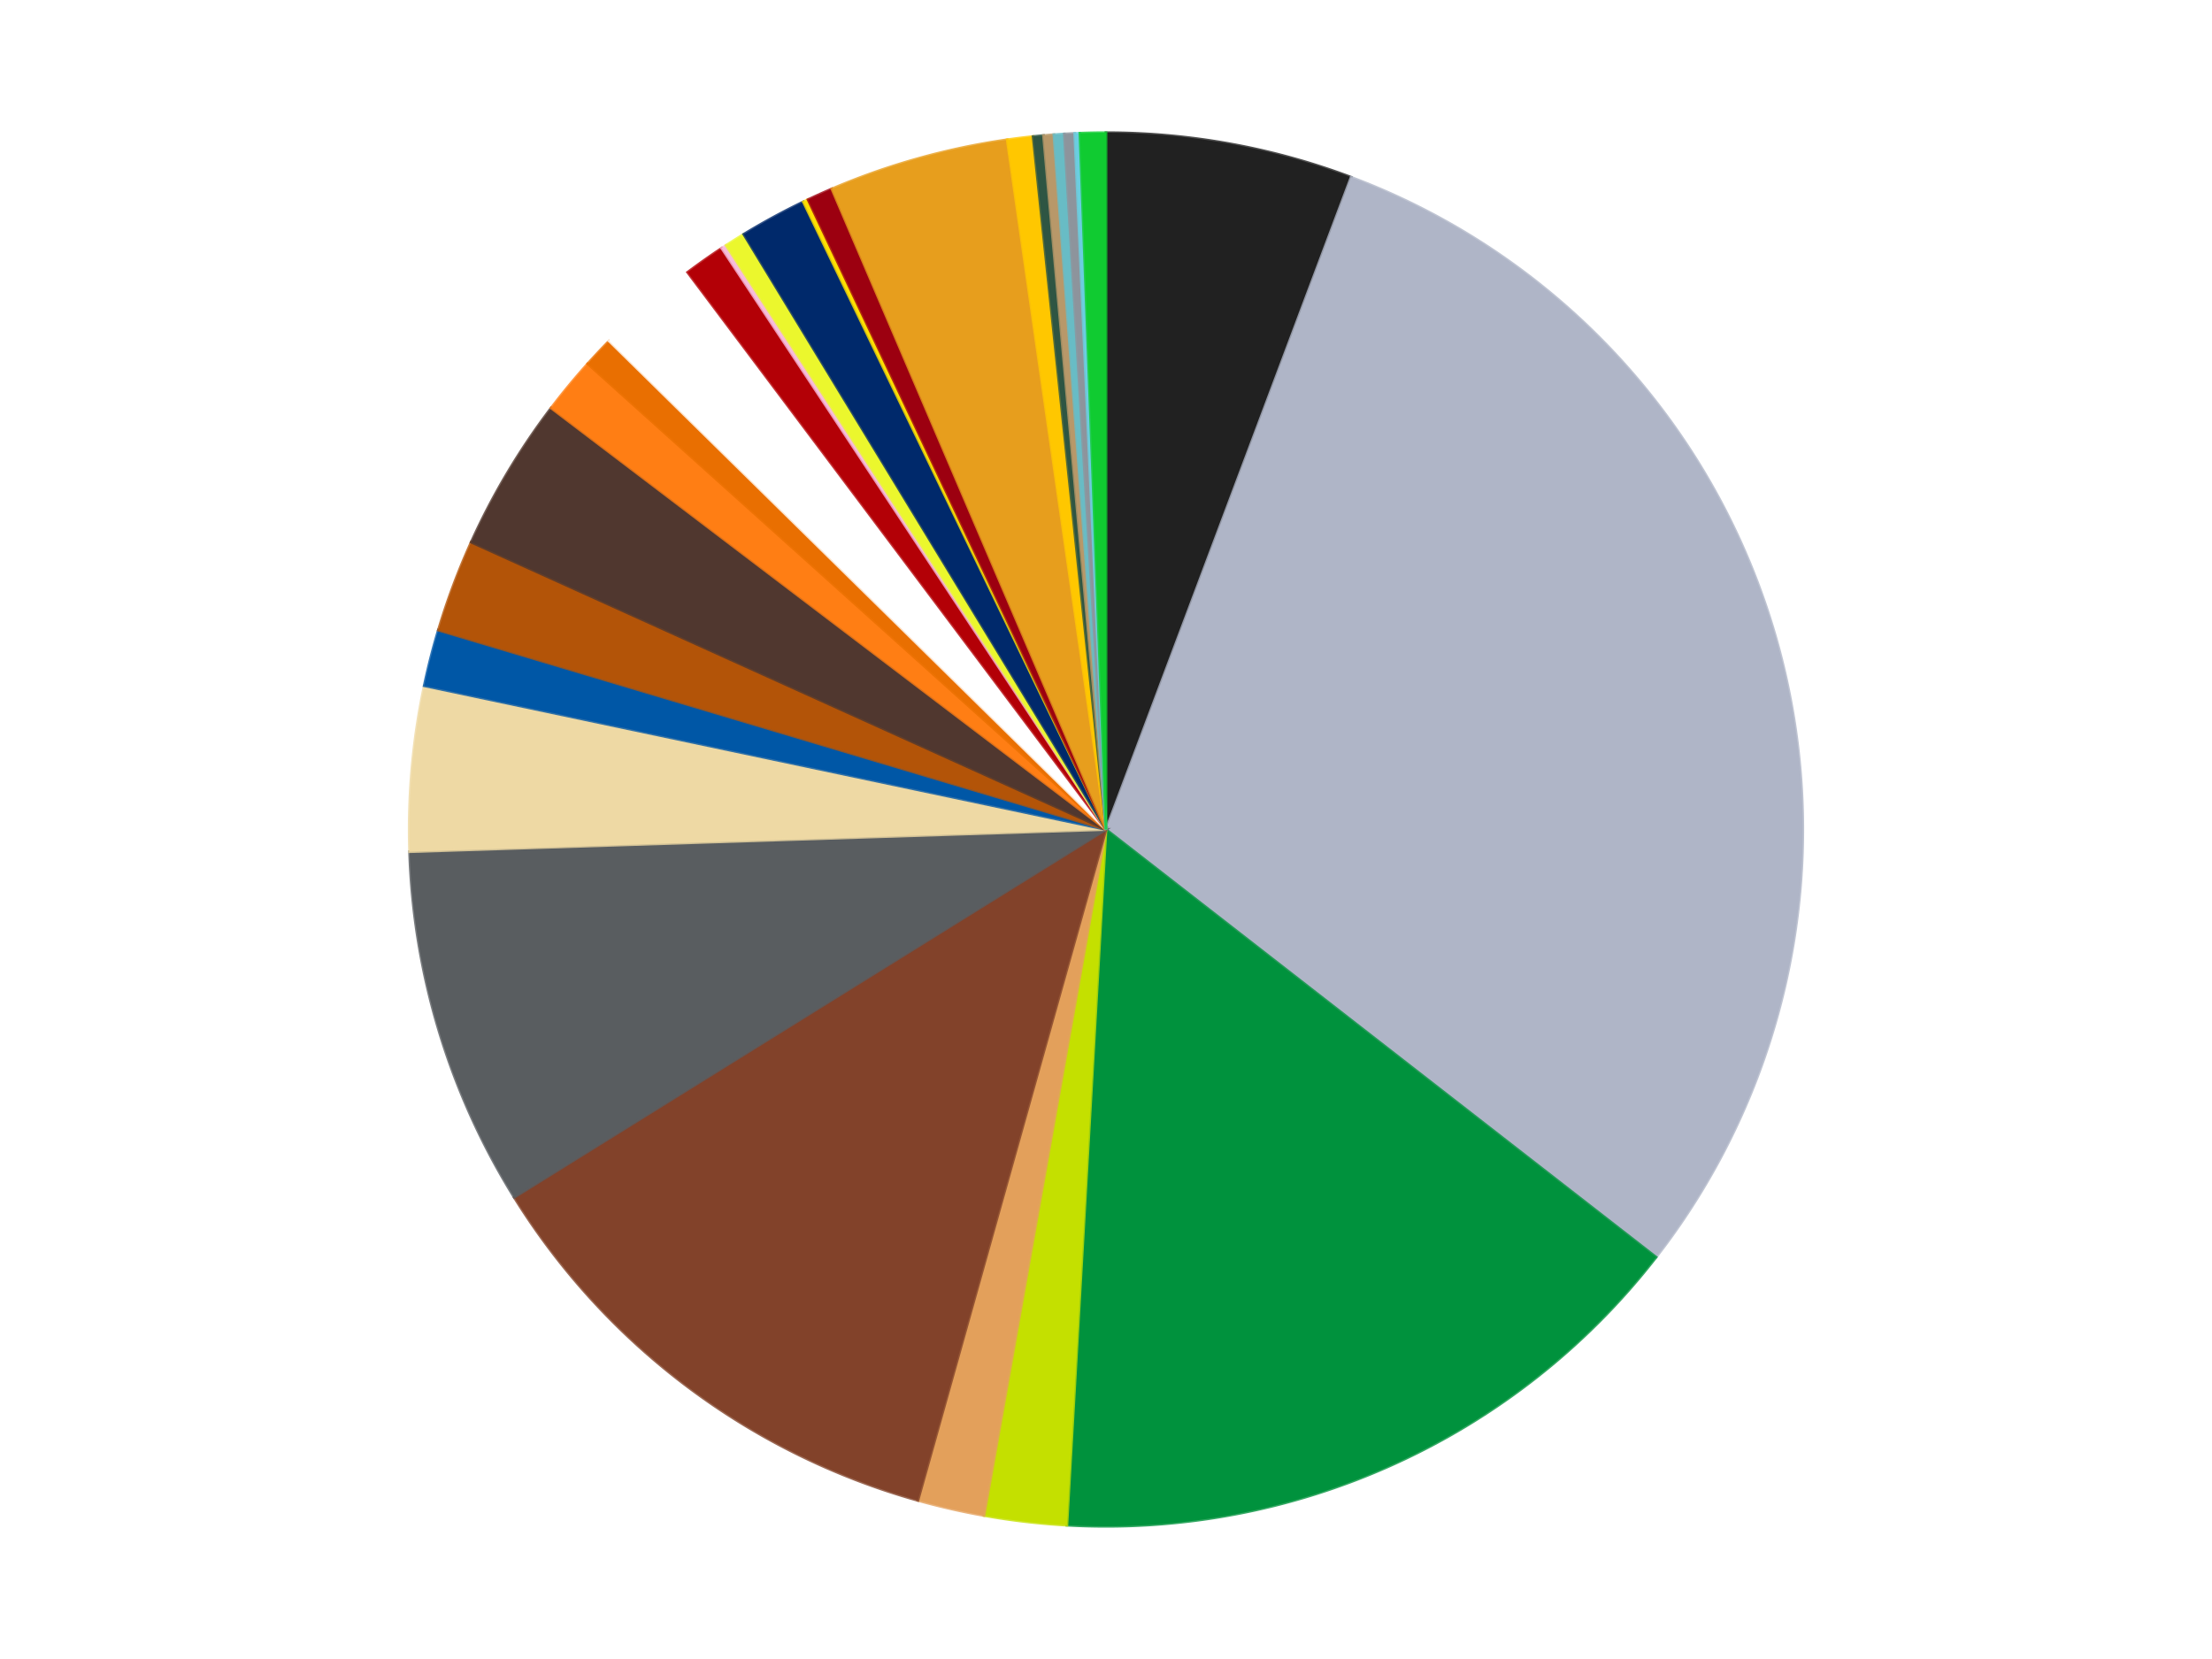
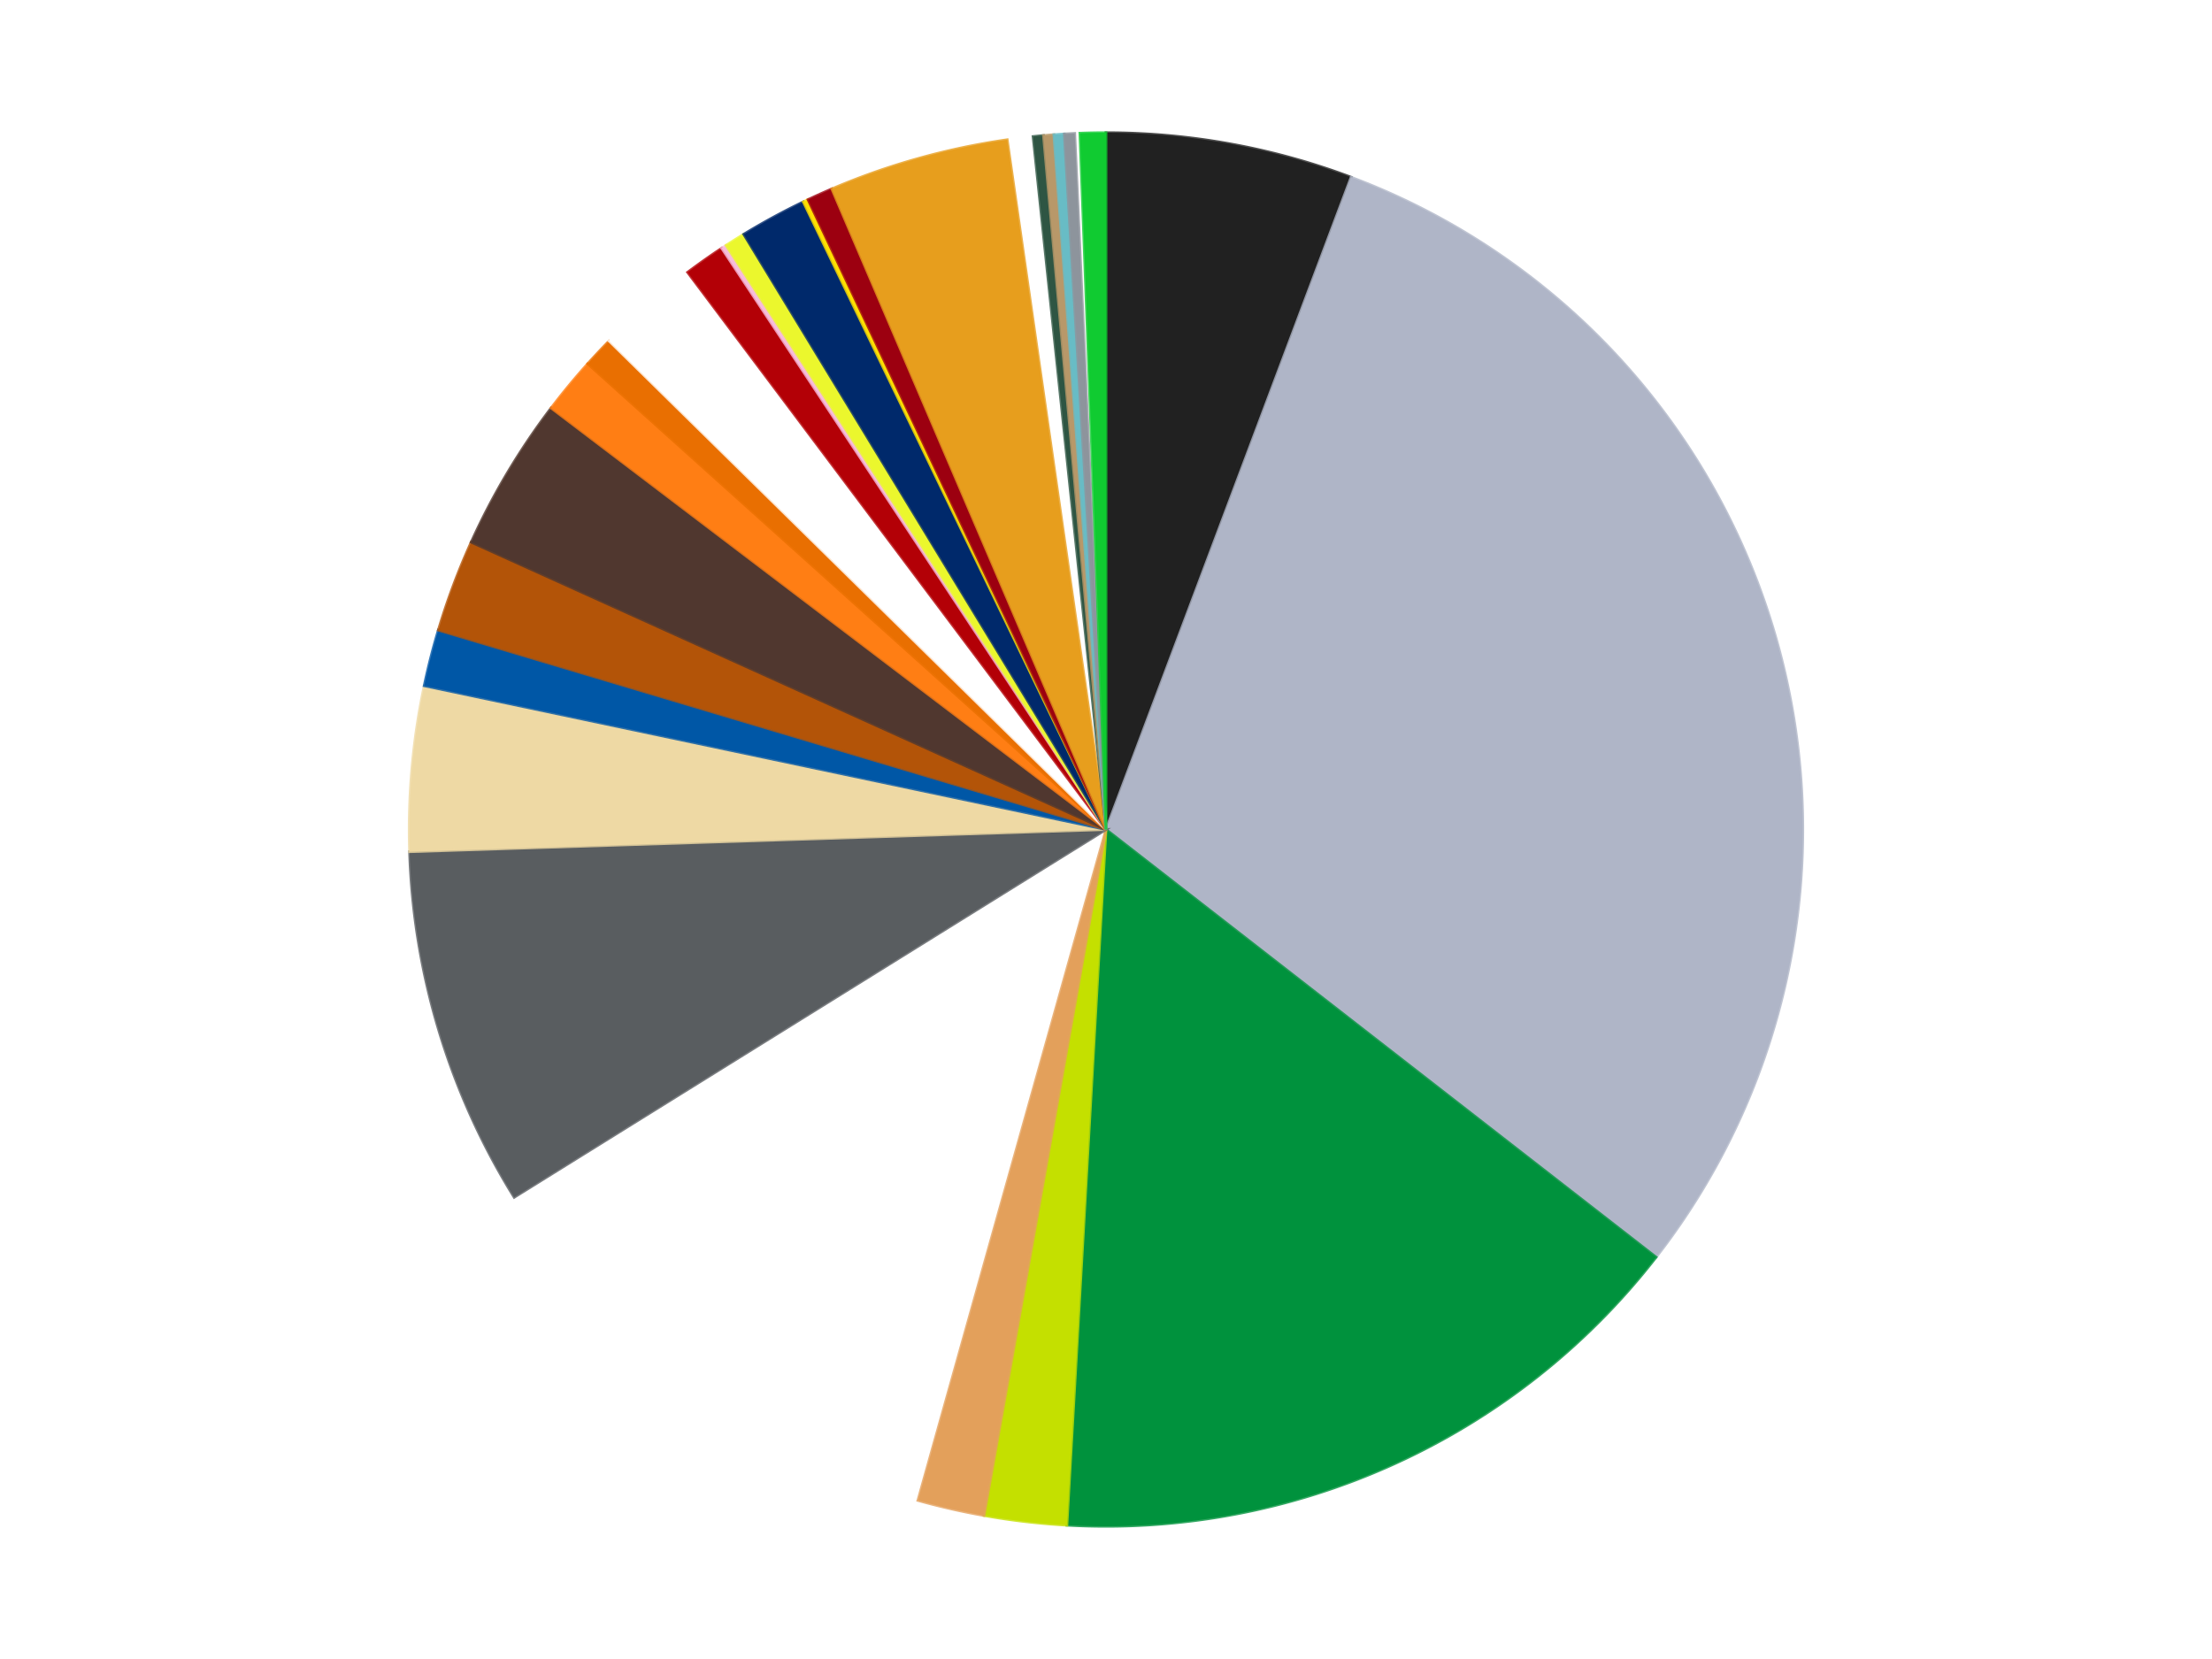
<svg xmlns="http://www.w3.org/2000/svg" xmlns:xlink="http://www.w3.org/1999/xlink" id="chart-c08b6e48-d446-4681-bb80-a2f27fe55dd4" class="pygal-chart" viewBox="0 0 800 600">
  <defs>
    <style type="text/css">#chart-c08b6e48-d446-4681-bb80-a2f27fe55dd4{-webkit-user-select:none;-webkit-font-smoothing:antialiased;font-family:Consolas,"Liberation Mono",Menlo,Courier,monospace}#chart-c08b6e48-d446-4681-bb80-a2f27fe55dd4 .title{font-family:Consolas,"Liberation Mono",Menlo,Courier,monospace;font-size:16px}#chart-c08b6e48-d446-4681-bb80-a2f27fe55dd4 .legends .legend text{font-family:Consolas,"Liberation Mono",Menlo,Courier,monospace;font-size:14px}#chart-c08b6e48-d446-4681-bb80-a2f27fe55dd4 .axis text{font-family:Consolas,"Liberation Mono",Menlo,Courier,monospace;font-size:10px}#chart-c08b6e48-d446-4681-bb80-a2f27fe55dd4 .axis text.major{font-family:Consolas,"Liberation Mono",Menlo,Courier,monospace;font-size:10px}#chart-c08b6e48-d446-4681-bb80-a2f27fe55dd4 .text-overlay text.value{font-family:Consolas,"Liberation Mono",Menlo,Courier,monospace;font-size:16px}#chart-c08b6e48-d446-4681-bb80-a2f27fe55dd4 .text-overlay text.label{font-family:Consolas,"Liberation Mono",Menlo,Courier,monospace;font-size:10px}#chart-c08b6e48-d446-4681-bb80-a2f27fe55dd4 .tooltip{font-family:Consolas,"Liberation Mono",Menlo,Courier,monospace;font-size:14px}#chart-c08b6e48-d446-4681-bb80-a2f27fe55dd4 text.no_data{font-family:Consolas,"Liberation Mono",Menlo,Courier,monospace;font-size:64px}
#chart-c08b6e48-d446-4681-bb80-a2f27fe55dd4{background-color:transparent}#chart-c08b6e48-d446-4681-bb80-a2f27fe55dd4 path,#chart-c08b6e48-d446-4681-bb80-a2f27fe55dd4 line,#chart-c08b6e48-d446-4681-bb80-a2f27fe55dd4 rect,#chart-c08b6e48-d446-4681-bb80-a2f27fe55dd4 circle{-webkit-transition:150ms;-moz-transition:150ms;transition:150ms}#chart-c08b6e48-d446-4681-bb80-a2f27fe55dd4 .graph &gt; .background{fill:transparent}#chart-c08b6e48-d446-4681-bb80-a2f27fe55dd4 .plot &gt; .background{fill:transparent}#chart-c08b6e48-d446-4681-bb80-a2f27fe55dd4 .graph{fill:rgba(0,0,0,.87)}#chart-c08b6e48-d446-4681-bb80-a2f27fe55dd4 text.no_data{fill:rgba(0,0,0,1)}#chart-c08b6e48-d446-4681-bb80-a2f27fe55dd4 .title{fill:rgba(0,0,0,1)}#chart-c08b6e48-d446-4681-bb80-a2f27fe55dd4 .legends .legend text{fill:rgba(0,0,0,.87)}#chart-c08b6e48-d446-4681-bb80-a2f27fe55dd4 .legends .legend:hover text{fill:rgba(0,0,0,1)}#chart-c08b6e48-d446-4681-bb80-a2f27fe55dd4 .axis .line{stroke:rgba(0,0,0,1)}#chart-c08b6e48-d446-4681-bb80-a2f27fe55dd4 .axis .guide.line{stroke:rgba(0,0,0,.54)}#chart-c08b6e48-d446-4681-bb80-a2f27fe55dd4 .axis .major.line{stroke:rgba(0,0,0,.87)}#chart-c08b6e48-d446-4681-bb80-a2f27fe55dd4 .axis text.major{fill:rgba(0,0,0,1)}#chart-c08b6e48-d446-4681-bb80-a2f27fe55dd4 .axis.y .guides:hover .guide.line,#chart-c08b6e48-d446-4681-bb80-a2f27fe55dd4 .line-graph .axis.x .guides:hover .guide.line,#chart-c08b6e48-d446-4681-bb80-a2f27fe55dd4 .stackedline-graph .axis.x .guides:hover .guide.line,#chart-c08b6e48-d446-4681-bb80-a2f27fe55dd4 .xy-graph .axis.x .guides:hover .guide.line{stroke:rgba(0,0,0,1)}#chart-c08b6e48-d446-4681-bb80-a2f27fe55dd4 .axis .guides:hover text{fill:rgba(0,0,0,1)}#chart-c08b6e48-d446-4681-bb80-a2f27fe55dd4 .reactive{fill-opacity:1.0;stroke-opacity:.8;stroke-width:1}#chart-c08b6e48-d446-4681-bb80-a2f27fe55dd4 .ci{stroke:rgba(0,0,0,.87)}#chart-c08b6e48-d446-4681-bb80-a2f27fe55dd4 .reactive.active,#chart-c08b6e48-d446-4681-bb80-a2f27fe55dd4 .active .reactive{fill-opacity:0.6;stroke-opacity:.9;stroke-width:4}#chart-c08b6e48-d446-4681-bb80-a2f27fe55dd4 .ci .reactive.active{stroke-width:1.5}#chart-c08b6e48-d446-4681-bb80-a2f27fe55dd4 .series text{fill:rgba(0,0,0,1)}#chart-c08b6e48-d446-4681-bb80-a2f27fe55dd4 .tooltip rect{fill:transparent;stroke:rgba(0,0,0,1);-webkit-transition:opacity 150ms;-moz-transition:opacity 150ms;transition:opacity 150ms}#chart-c08b6e48-d446-4681-bb80-a2f27fe55dd4 .tooltip .label{fill:rgba(0,0,0,.87)}#chart-c08b6e48-d446-4681-bb80-a2f27fe55dd4 .tooltip .label{fill:rgba(0,0,0,.87)}#chart-c08b6e48-d446-4681-bb80-a2f27fe55dd4 .tooltip .legend{font-size:.8em;fill:rgba(0,0,0,.54)}#chart-c08b6e48-d446-4681-bb80-a2f27fe55dd4 .tooltip .x_label{font-size:.6em;fill:rgba(0,0,0,1)}#chart-c08b6e48-d446-4681-bb80-a2f27fe55dd4 .tooltip .xlink{font-size:.5em;text-decoration:underline}#chart-c08b6e48-d446-4681-bb80-a2f27fe55dd4 .tooltip .value{font-size:1.5em}#chart-c08b6e48-d446-4681-bb80-a2f27fe55dd4 .bound{font-size:.5em}#chart-c08b6e48-d446-4681-bb80-a2f27fe55dd4 .max-value{font-size:.75em;fill:rgba(0,0,0,.54)}#chart-c08b6e48-d446-4681-bb80-a2f27fe55dd4 .map-element{fill:transparent;stroke:rgba(0,0,0,.54) !important}#chart-c08b6e48-d446-4681-bb80-a2f27fe55dd4 .map-element .reactive{fill-opacity:inherit;stroke-opacity:inherit}#chart-c08b6e48-d446-4681-bb80-a2f27fe55dd4 .color-0,#chart-c08b6e48-d446-4681-bb80-a2f27fe55dd4 .color-0 a:visited{stroke:#f44336;fill:#f44336}#chart-c08b6e48-d446-4681-bb80-a2f27fe55dd4 .color-1,#chart-c08b6e48-d446-4681-bb80-a2f27fe55dd4 .color-1 a:visited{stroke:#3f51b5;fill:#3f51b5}#chart-c08b6e48-d446-4681-bb80-a2f27fe55dd4 .color-2,#chart-c08b6e48-d446-4681-bb80-a2f27fe55dd4 .color-2 a:visited{stroke:#009688;fill:#009688}#chart-c08b6e48-d446-4681-bb80-a2f27fe55dd4 .color-3,#chart-c08b6e48-d446-4681-bb80-a2f27fe55dd4 .color-3 a:visited{stroke:#ffc107;fill:#ffc107}#chart-c08b6e48-d446-4681-bb80-a2f27fe55dd4 .color-4,#chart-c08b6e48-d446-4681-bb80-a2f27fe55dd4 .color-4 a:visited{stroke:#ff5722;fill:#ff5722}#chart-c08b6e48-d446-4681-bb80-a2f27fe55dd4 .color-5,#chart-c08b6e48-d446-4681-bb80-a2f27fe55dd4 .color-5 a:visited{stroke:#9c27b0;fill:#9c27b0}#chart-c08b6e48-d446-4681-bb80-a2f27fe55dd4 .color-6,#chart-c08b6e48-d446-4681-bb80-a2f27fe55dd4 .color-6 a:visited{stroke:#03a9f4;fill:#03a9f4}#chart-c08b6e48-d446-4681-bb80-a2f27fe55dd4 .color-7,#chart-c08b6e48-d446-4681-bb80-a2f27fe55dd4 .color-7 a:visited{stroke:#8bc34a;fill:#8bc34a}#chart-c08b6e48-d446-4681-bb80-a2f27fe55dd4 .color-8,#chart-c08b6e48-d446-4681-bb80-a2f27fe55dd4 .color-8 a:visited{stroke:#ff9800;fill:#ff9800}#chart-c08b6e48-d446-4681-bb80-a2f27fe55dd4 .color-9,#chart-c08b6e48-d446-4681-bb80-a2f27fe55dd4 .color-9 a:visited{stroke:#e91e63;fill:#e91e63}#chart-c08b6e48-d446-4681-bb80-a2f27fe55dd4 .color-10,#chart-c08b6e48-d446-4681-bb80-a2f27fe55dd4 .color-10 a:visited{stroke:#2196f3;fill:#2196f3}#chart-c08b6e48-d446-4681-bb80-a2f27fe55dd4 .color-11,#chart-c08b6e48-d446-4681-bb80-a2f27fe55dd4 .color-11 a:visited{stroke:#4caf50;fill:#4caf50}#chart-c08b6e48-d446-4681-bb80-a2f27fe55dd4 .color-12,#chart-c08b6e48-d446-4681-bb80-a2f27fe55dd4 .color-12 a:visited{stroke:#ffeb3b;fill:#ffeb3b}#chart-c08b6e48-d446-4681-bb80-a2f27fe55dd4 .color-13,#chart-c08b6e48-d446-4681-bb80-a2f27fe55dd4 .color-13 a:visited{stroke:#673ab7;fill:#673ab7}#chart-c08b6e48-d446-4681-bb80-a2f27fe55dd4 .color-14,#chart-c08b6e48-d446-4681-bb80-a2f27fe55dd4 .color-14 a:visited{stroke:#00bcd4;fill:#00bcd4}#chart-c08b6e48-d446-4681-bb80-a2f27fe55dd4 .color-15,#chart-c08b6e48-d446-4681-bb80-a2f27fe55dd4 .color-15 a:visited{stroke:#cddc39;fill:#cddc39}#chart-c08b6e48-d446-4681-bb80-a2f27fe55dd4 .color-16,#chart-c08b6e48-d446-4681-bb80-a2f27fe55dd4 .color-16 a:visited{stroke:#9e9e9e;fill:#9e9e9e}#chart-c08b6e48-d446-4681-bb80-a2f27fe55dd4 .color-17,#chart-c08b6e48-d446-4681-bb80-a2f27fe55dd4 .color-17 a:visited{stroke:#607d8b;fill:#607d8b}#chart-c08b6e48-d446-4681-bb80-a2f27fe55dd4 .color-18,#chart-c08b6e48-d446-4681-bb80-a2f27fe55dd4 .color-18 a:visited{stroke:#7b0f07;fill:#7b0f07}#chart-c08b6e48-d446-4681-bb80-a2f27fe55dd4 .color-19,#chart-c08b6e48-d446-4681-bb80-a2f27fe55dd4 .color-19 a:visited{stroke:#141938;fill:#141938}#chart-c08b6e48-d446-4681-bb80-a2f27fe55dd4 .color-20,#chart-c08b6e48-d446-4681-bb80-a2f27fe55dd4 .color-20 a:visited{stroke:#000000;fill:#000000}#chart-c08b6e48-d446-4681-bb80-a2f27fe55dd4 .color-21,#chart-c08b6e48-d446-4681-bb80-a2f27fe55dd4 .color-21 a:visited{stroke:#5e4600;fill:#5e4600}#chart-c08b6e48-d446-4681-bb80-a2f27fe55dd4 .color-22,#chart-c08b6e48-d446-4681-bb80-a2f27fe55dd4 .color-22 a:visited{stroke:#791d00;fill:#791d00}#chart-c08b6e48-d446-4681-bb80-a2f27fe55dd4 .color-23,#chart-c08b6e48-d446-4681-bb80-a2f27fe55dd4 .color-23 a:visited{stroke:#220826;fill:#220826}#chart-c08b6e48-d446-4681-bb80-a2f27fe55dd4 .color-24,#chart-c08b6e48-d446-4681-bb80-a2f27fe55dd4 .color-24 a:visited{stroke:#01364e;fill:#01364e}#chart-c08b6e48-d446-4681-bb80-a2f27fe55dd4 .color-25,#chart-c08b6e48-d446-4681-bb80-a2f27fe55dd4 .color-25 a:visited{stroke:#344c19;fill:#344c19}#chart-c08b6e48-d446-4681-bb80-a2f27fe55dd4 .color-26,#chart-c08b6e48-d446-4681-bb80-a2f27fe55dd4 .color-26 a:visited{stroke:#573400;fill:#573400}#chart-c08b6e48-d446-4681-bb80-a2f27fe55dd4 .color-27,#chart-c08b6e48-d446-4681-bb80-a2f27fe55dd4 .color-27 a:visited{stroke:#560823;fill:#560823}#chart-c08b6e48-d446-4681-bb80-a2f27fe55dd4 .text-overlay .color-0 text{fill:black}#chart-c08b6e48-d446-4681-bb80-a2f27fe55dd4 .text-overlay .color-1 text{fill:black}#chart-c08b6e48-d446-4681-bb80-a2f27fe55dd4 .text-overlay .color-2 text{fill:black}#chart-c08b6e48-d446-4681-bb80-a2f27fe55dd4 .text-overlay .color-3 text{fill:black}#chart-c08b6e48-d446-4681-bb80-a2f27fe55dd4 .text-overlay .color-4 text{fill:black}#chart-c08b6e48-d446-4681-bb80-a2f27fe55dd4 .text-overlay .color-5 text{fill:black}#chart-c08b6e48-d446-4681-bb80-a2f27fe55dd4 .text-overlay .color-6 text{fill:black}#chart-c08b6e48-d446-4681-bb80-a2f27fe55dd4 .text-overlay .color-7 text{fill:black}#chart-c08b6e48-d446-4681-bb80-a2f27fe55dd4 .text-overlay .color-8 text{fill:black}#chart-c08b6e48-d446-4681-bb80-a2f27fe55dd4 .text-overlay .color-9 text{fill:black}#chart-c08b6e48-d446-4681-bb80-a2f27fe55dd4 .text-overlay .color-10 text{fill:black}#chart-c08b6e48-d446-4681-bb80-a2f27fe55dd4 .text-overlay .color-11 text{fill:black}#chart-c08b6e48-d446-4681-bb80-a2f27fe55dd4 .text-overlay .color-12 text{fill:black}#chart-c08b6e48-d446-4681-bb80-a2f27fe55dd4 .text-overlay .color-13 text{fill:black}#chart-c08b6e48-d446-4681-bb80-a2f27fe55dd4 .text-overlay .color-14 text{fill:black}#chart-c08b6e48-d446-4681-bb80-a2f27fe55dd4 .text-overlay .color-15 text{fill:black}#chart-c08b6e48-d446-4681-bb80-a2f27fe55dd4 .text-overlay .color-16 text{fill:black}#chart-c08b6e48-d446-4681-bb80-a2f27fe55dd4 .text-overlay .color-17 text{fill:black}#chart-c08b6e48-d446-4681-bb80-a2f27fe55dd4 .text-overlay .color-18 text{fill:black}#chart-c08b6e48-d446-4681-bb80-a2f27fe55dd4 .text-overlay .color-19 text{fill:white}#chart-c08b6e48-d446-4681-bb80-a2f27fe55dd4 .text-overlay .color-20 text{fill:white}#chart-c08b6e48-d446-4681-bb80-a2f27fe55dd4 .text-overlay .color-21 text{fill:black}#chart-c08b6e48-d446-4681-bb80-a2f27fe55dd4 .text-overlay .color-22 text{fill:black}#chart-c08b6e48-d446-4681-bb80-a2f27fe55dd4 .text-overlay .color-23 text{fill:white}#chart-c08b6e48-d446-4681-bb80-a2f27fe55dd4 .text-overlay .color-24 text{fill:white}#chart-c08b6e48-d446-4681-bb80-a2f27fe55dd4 .text-overlay .color-25 text{fill:black}#chart-c08b6e48-d446-4681-bb80-a2f27fe55dd4 .text-overlay .color-26 text{fill:white}#chart-c08b6e48-d446-4681-bb80-a2f27fe55dd4 .text-overlay .color-27 text{fill:black}
#chart-c08b6e48-d446-4681-bb80-a2f27fe55dd4 text.no_data{text-anchor:middle}#chart-c08b6e48-d446-4681-bb80-a2f27fe55dd4 .guide.line{fill:none}#chart-c08b6e48-d446-4681-bb80-a2f27fe55dd4 .centered{text-anchor:middle}#chart-c08b6e48-d446-4681-bb80-a2f27fe55dd4 .title{text-anchor:middle}#chart-c08b6e48-d446-4681-bb80-a2f27fe55dd4 .legends .legend text{fill-opacity:1}#chart-c08b6e48-d446-4681-bb80-a2f27fe55dd4 .axis.x text{text-anchor:middle}#chart-c08b6e48-d446-4681-bb80-a2f27fe55dd4 .axis.x:not(.web) text[transform]{text-anchor:start}#chart-c08b6e48-d446-4681-bb80-a2f27fe55dd4 .axis.x:not(.web) text[transform].backwards{text-anchor:end}#chart-c08b6e48-d446-4681-bb80-a2f27fe55dd4 .axis.y text{text-anchor:end}#chart-c08b6e48-d446-4681-bb80-a2f27fe55dd4 .axis.y text[transform].backwards{text-anchor:start}#chart-c08b6e48-d446-4681-bb80-a2f27fe55dd4 .axis.y2 text{text-anchor:start}#chart-c08b6e48-d446-4681-bb80-a2f27fe55dd4 .axis.y2 text[transform].backwards{text-anchor:end}#chart-c08b6e48-d446-4681-bb80-a2f27fe55dd4 .axis .guide.line{stroke-dasharray:4,4;stroke:black}#chart-c08b6e48-d446-4681-bb80-a2f27fe55dd4 .axis .major.guide.line{stroke-dasharray:6,6;stroke:black}#chart-c08b6e48-d446-4681-bb80-a2f27fe55dd4 .horizontal .axis.y .guide.line,#chart-c08b6e48-d446-4681-bb80-a2f27fe55dd4 .horizontal .axis.y2 .guide.line,#chart-c08b6e48-d446-4681-bb80-a2f27fe55dd4 .vertical .axis.x .guide.line{opacity:0}#chart-c08b6e48-d446-4681-bb80-a2f27fe55dd4 .horizontal .axis.always_show .guide.line,#chart-c08b6e48-d446-4681-bb80-a2f27fe55dd4 .vertical .axis.always_show .guide.line{opacity:1 !important}#chart-c08b6e48-d446-4681-bb80-a2f27fe55dd4 .axis.y .guides:hover .guide.line,#chart-c08b6e48-d446-4681-bb80-a2f27fe55dd4 .axis.y2 .guides:hover .guide.line,#chart-c08b6e48-d446-4681-bb80-a2f27fe55dd4 .axis.x .guides:hover .guide.line{opacity:1}#chart-c08b6e48-d446-4681-bb80-a2f27fe55dd4 .axis .guides:hover text{opacity:1}#chart-c08b6e48-d446-4681-bb80-a2f27fe55dd4 .nofill{fill:none}#chart-c08b6e48-d446-4681-bb80-a2f27fe55dd4 .subtle-fill{fill-opacity:.2}#chart-c08b6e48-d446-4681-bb80-a2f27fe55dd4 .dot{stroke-width:1px;fill-opacity:1;stroke-opacity:1}#chart-c08b6e48-d446-4681-bb80-a2f27fe55dd4 .dot.active{stroke-width:5px}#chart-c08b6e48-d446-4681-bb80-a2f27fe55dd4 .dot.negative{fill:transparent}#chart-c08b6e48-d446-4681-bb80-a2f27fe55dd4 text,#chart-c08b6e48-d446-4681-bb80-a2f27fe55dd4 tspan{stroke:none !important}#chart-c08b6e48-d446-4681-bb80-a2f27fe55dd4 .series text.active{opacity:1}#chart-c08b6e48-d446-4681-bb80-a2f27fe55dd4 .tooltip rect{fill-opacity:.95;stroke-width:.5}#chart-c08b6e48-d446-4681-bb80-a2f27fe55dd4 .tooltip text{fill-opacity:1}#chart-c08b6e48-d446-4681-bb80-a2f27fe55dd4 .showable{visibility:hidden}#chart-c08b6e48-d446-4681-bb80-a2f27fe55dd4 .showable.shown{visibility:visible}#chart-c08b6e48-d446-4681-bb80-a2f27fe55dd4 .gauge-background{fill:rgba(229,229,229,1);stroke:none}#chart-c08b6e48-d446-4681-bb80-a2f27fe55dd4 .bg-lines{stroke:transparent;stroke-width:2px}</style>
    <script type="text/javascript">window.pygal = window.pygal || {};window.pygal.config = window.pygal.config || {};window.pygal.config['c08b6e48-d446-4681-bb80-a2f27fe55dd4'] = {"allow_interruptions": false, "box_mode": "extremes", "classes": ["pygal-chart"], "css": ["file://style.css", "file://graph.css"], "defs": [], "disable_xml_declaration": false, "dots_size": 2.5, "dynamic_print_values": false, "explicit_size": false, "fill": false, "force_uri_protocol": "https", "formatter": null, "half_pie": false, "height": 600, "include_x_axis": false, "inner_radius": 0, "interpolate": null, "interpolation_parameters": {}, "interpolation_precision": 250, "inverse_y_axis": false, "js": ["//kozea.github.io/pygal.js/2.0.x/pygal-tooltips.min.js"], "legend_at_bottom": false, "legend_at_bottom_columns": null, "legend_box_size": 12, "logarithmic": false, "margin": 20, "margin_bottom": null, "margin_left": null, "margin_right": null, "margin_top": null, "max_scale": 16, "min_scale": 4, "missing_value_fill_truncation": "x", "no_data_text": "No data", "no_prefix": false, "order_min": null, "pretty_print": false, "print_labels": false, "print_values": false, "print_values_position": "center", "print_zeroes": true, "range": null, "rounded_bars": null, "secondary_range": null, "show_dots": true, "show_legend": false, "show_minor_x_labels": true, "show_minor_y_labels": true, "show_only_major_dots": false, "show_x_guides": false, "show_x_labels": true, "show_y_guides": true, "show_y_labels": true, "spacing": 10, "stack_from_top": false, "strict": false, "stroke": true, "stroke_style": null, "style": {"background": "transparent", "ci_colors": [], "colors": ["#F44336", "#3F51B5", "#009688", "#FFC107", "#FF5722", "#9C27B0", "#03A9F4", "#8BC34A", "#FF9800", "#E91E63", "#2196F3", "#4CAF50", "#FFEB3B", "#673AB7", "#00BCD4", "#CDDC39", "#9E9E9E", "#607D8B"], "dot_opacity": "1", "font_family": "Consolas, \"Liberation Mono\", Menlo, Courier, monospace", "foreground": "rgba(0, 0, 0, .87)", "foreground_strong": "rgba(0, 0, 0, 1)", "foreground_subtle": "rgba(0, 0, 0, .54)", "guide_stroke_color": "black", "guide_stroke_dasharray": "4,4", "label_font_family": "Consolas, \"Liberation Mono\", Menlo, Courier, monospace", "label_font_size": 10, "legend_font_family": "Consolas, \"Liberation Mono\", Menlo, Courier, monospace", "legend_font_size": 14, "major_guide_stroke_color": "black", "major_guide_stroke_dasharray": "6,6", "major_label_font_family": "Consolas, \"Liberation Mono\", Menlo, Courier, monospace", "major_label_font_size": 10, "no_data_font_family": "Consolas, \"Liberation Mono\", Menlo, Courier, monospace", "no_data_font_size": 64, "opacity": "1.0", "opacity_hover": "0.6", "plot_background": "transparent", "stroke_opacity": ".8", "stroke_opacity_hover": ".9", "stroke_width": "1", "stroke_width_hover": "4", "title_font_family": "Consolas, \"Liberation Mono\", Menlo, Courier, monospace", "title_font_size": 16, "tooltip_font_family": "Consolas, \"Liberation Mono\", Menlo, Courier, monospace", "tooltip_font_size": 14, "transition": "150ms", "value_background": "rgba(229, 229, 229, 1)", "value_colors": [], "value_font_family": "Consolas, \"Liberation Mono\", Menlo, Courier, monospace", "value_font_size": 16, "value_label_font_family": "Consolas, \"Liberation Mono\", Menlo, Courier, monospace", "value_label_font_size": 10}, "title": null, "tooltip_border_radius": 0, "tooltip_fancy_mode": true, "truncate_label": null, "truncate_legend": null, "width": 800, "x_label_rotation": 0, "x_labels": null, "x_labels_major": null, "x_labels_major_count": null, "x_labels_major_every": null, "x_title": null, "xrange": null, "y_label_rotation": 0, "y_labels": null, "y_labels_major": null, "y_labels_major_count": null, "y_labels_major_every": null, "y_title": null, "zero": 0, "legends": ["Black", "Light Bluish Gray", "Green", "Lime", "Medium Nougat", "Reddish Brown", "Dark Bluish Gray", "Tan", "Blue", "Dark Orange", "Dark Brown", "Orange", "Trans-Orange", "White", "Red", "Bright Pink", "Trans-Yellow", "Trans-Dark Blue", "Yellow", "Trans-Red", "Pearl Gold", "Bright Light Orange", "Dark Green", "Dark Tan", "Trans-Light Blue", "Flat Silver", "Medium Azure", "Bright Green"]}</script>
    <script type="text/javascript" xlink:href="https://kozea.github.io/pygal.js/2.0.x/pygal-tooltips.min.js" />
  </defs>
  <title>Pygal</title>
  <g class="graph pie-graph vertical">
    <rect x="0" y="0" width="800" height="600" class="background" />
    <g transform="translate(20, 20)" class="plot">
      <rect x="0" y="0" width="760" height="560" class="background" />
      <g class="series serie-0 color-0">
        <g class="slices">
          <g class="slice" style="fill: #212121; stroke: #212121">
            <path d="M380 28 A252 252 0 0 1 468.647 44.107 L380 280 A0 0 0 0 0 380 280 z" class="slice reactive tooltip-trigger" />
            <desc class="value">48</desc>
            <desc class="x centered">402.5246950029111</desc>
            <desc class="y centered">156.0296885741355</desc>
          </g>
        </g>
      </g>
      <g class="series serie-1 color-1">
        <g class="slices">
          <g class="slice" style="fill: #AFB5C7; stroke: #AFB5C7">
            <path d="M468.647 44.107 A252 252 0 0 1 578.94 434.684 L380 280 A0 0 0 0 0 380 280 z" class="slice reactive tooltip-trigger" />
            <desc class="value">250</desc>
            <desc class="x centered">501.258147530579</desc>
            <desc class="y centered">245.75877254752191</desc>
          </g>
        </g>
      </g>
      <g class="series serie-2 color-2">
        <g class="slices">
          <g class="slice" style="fill: #00923D; stroke: #00923D">
            <path d="M578.94 434.684 A252 252 0 0 1 365.853 531.603 L380 280 A0 0 0 0 0 380 280 z" class="slice reactive tooltip-trigger" />
            <desc class="value">129</desc>
            <desc class="x centered">432.1666628421598</desc>
            <desc class="y centered">394.6936758845597</desc>
          </g>
        </g>
      </g>
      <g class="series serie-3 color-3">
        <g class="slices">
          <g class="slice" style="fill: #C4E000; stroke: #C4E000">
            <path d="M365.853 531.603 A252 252 0 0 1 335.879 528.108 L380 280 A0 0 0 0 0 380 280 z" class="slice reactive tooltip-trigger" />
            <desc class="value">16</desc>
            <desc class="x centered">365.40700526531646</desc>
            <desc class="y centered">405.15208549869834</desc>
          </g>
        </g>
      </g>
      <g class="series serie-4 color-4">
        <g class="slices">
          <g class="slice" style="fill: #E3A05B; stroke: #E3A05B">
            <path d="M335.879 528.108 A252 252 0 0 1 311.972 522.644 L380 280 A0 0 0 0 0 380 280 z" class="slice reactive tooltip-trigger" />
            <desc class="value">13</desc>
            <desc class="x centered">351.92950821472283</desc>
            <desc class="y centered">402.8334135768142</desc>
          </g>
        </g>
      </g>
      <g class="series serie-5 color-5">
        <g class="slices">
          <g class="slice" style="fill: #82422A; stroke: #82422A">
-             <path d="M311.972 522.644 A252 252 0 0 1 165.965 413.015 L380 280 A0 0 0 0 0 380 280 z" class="slice reactive tooltip-trigger" />
            <desc class="value">99</desc>
            <desc class="x centered">304.3451651638278</desc>
            <desc class="y centered">380.75885055870526</desc>
          </g>
        </g>
      </g>
      <g class="series serie-6 color-6">
        <g class="slices">
          <g class="slice" style="fill: #595D60; stroke: #595D60">
            <path d="M165.965 413.015 A252 252 0 0 1 128.128 288.019 L380 280 A0 0 0 0 0 380 280 z" class="slice reactive tooltip-trigger" />
            <desc class="value">70</desc>
            <desc class="x centered">259.40413888651597</desc>
            <desc class="y centered">316.5053185480865</desc>
          </g>
        </g>
      </g>
      <g class="series serie-7 color-7">
        <g class="slices">
          <g class="slice" style="fill: #EED9A4; stroke: #EED9A4">
            <path d="M128.128 288.019 A252 252 0 0 1 133.422 228.006 L380 280 A0 0 0 0 0 380 280 z" class="slice reactive tooltip-trigger" />
            <desc class="value">32</desc>
            <desc class="x centered">254.48749689022753</desc>
            <desc class="y centered">268.9269894283736</desc>
          </g>
        </g>
      </g>
      <g class="series serie-8 color-8">
        <g class="slices">
          <g class="slice" style="fill: #0057A6; stroke: #0057A6">
            <path d="M133.422 228.006 A252 252 0 0 1 138.537 207.893 L380 280 A0 0 0 0 0 380 280 z" class="slice reactive tooltip-trigger" />
            <desc class="value">11</desc>
            <desc class="x centered">257.8861047841784</desc>
            <desc class="y centered">248.94848481604566</desc>
          </g>
        </g>
      </g>
      <g class="series serie-9 color-9">
        <g class="slices">
          <g class="slice" style="fill: #B35408; stroke: #B35408">
            <path d="M138.537 207.893 A252 252 0 0 1 150.418 176.096 L380 280 A0 0 0 0 0 380 280 z" class="slice reactive tooltip-trigger" />
            <desc class="value">18</desc>
            <desc class="x centered">261.9705860906121</desc>
            <desc class="y centered">235.8971945086667</desc>
          </g>
        </g>
      </g>
      <g class="series serie-10 color-10">
        <g class="slices">
          <g class="slice" style="fill: #50372F; stroke: #50372F">
            <path d="M150.418 176.096 A252 252 0 0 1 179.335 127.561 L380 280 A0 0 0 0 0 380 280 z" class="slice reactive tooltip-trigger" />
            <desc class="value">30</desc>
            <desc class="x centered">271.7560241484596</desc>
            <desc class="y centered">215.5078168159029</desc>
          </g>
        </g>
      </g>
      <g class="series serie-11 color-11">
        <g class="slices">
          <g class="slice" style="fill: #FF7E14; stroke: #FF7E14">
            <path d="M179.335 127.561 A252 252 0 0 1 192.559 111.566 L380 280 A0 0 0 0 0 380 280 z" class="slice reactive tooltip-trigger" />
            <desc class="value">11</desc>
            <desc class="x centered">282.8912768065958</desc>
            <desc class="y centered">199.71366318141799</desc>
          </g>
        </g>
      </g>
      <g class="series serie-12 color-12">
        <g class="slices">
          <g class="slice" style="fill: #E96F01; stroke: #E96F01">
            <path d="M192.559 111.566 A252 252 0 0 1 200.314 103.317 L380 280 A0 0 0 0 0 380 280 z" class="slice reactive tooltip-trigger" />
            <desc class="value">6</desc>
            <desc class="x centered">288.1951813230926</desc>
            <desc class="y centered">193.69892661327927</desc>
          </g>
        </g>
      </g>
      <g class="series serie-13 color-13">
        <g class="slices">
          <g class="slice" style="fill: #FFFFFF; stroke: #FFFFFF">
            <path d="M200.314 103.317 A252 252 0 0 1 228.69 78.482 L380 280 A0 0 0 0 0 380 280 z" class="slice reactive tooltip-trigger" />
            <desc class="value">20</desc>
            <desc class="x centered">297.01853958036816</desc>
            <desc class="y centered">185.18398222544323</desc>
          </g>
        </g>
      </g>
      <g class="series serie-14 color-14">
        <g class="slices">
          <g class="slice" style="fill: #B30006; stroke: #B30006">
            <path d="M228.69 78.482 A252 252 0 0 1 241.028 69.784 L380 280 A0 0 0 0 0 380 280 z" class="slice reactive tooltip-trigger" />
            <desc class="value">8</desc>
            <desc class="x centered">307.3969461628389</desc>
            <desc class="y centered">177.02040700450266</desc>
          </g>
        </g>
      </g>
      <g class="series serie-15 color-15">
        <g class="slices">
          <g class="slice" style="fill: #F7BCDA; stroke: #F7BCDA">
            <path d="M241.028 69.784 A252 252 0 0 1 242.606 68.749 L380 280 A0 0 0 0 0 380 280 z" class="slice reactive tooltip-trigger" />
            <desc class="value">1</desc>
            <desc class="x centered">310.9079292333085</desc>
            <desc class="y centered">174.63261530639335</desc>
          </g>
        </g>
      </g>
      <g class="series serie-16 color-16">
        <g class="slices">
          <g class="slice" style="fill: #EBF72D; stroke: #EBF72D">
            <path d="M242.606 68.749 A252 252 0 0 1 248.995 64.729 L380 280 A0 0 0 0 0 380 280 z" class="slice reactive tooltip-trigger" />
            <desc class="value">4</desc>
            <desc class="x centered">312.89263675084993</desc>
            <desc class="y centered">173.3575984997214</desc>
          </g>
        </g>
      </g>
      <g class="series serie-17 color-17">
        <g class="slices">
          <g class="slice" style="fill: #00296B; stroke: #00296B">
            <path d="M248.995 64.729 A252 252 0 0 1 270.54 53.014 L380 280 A0 0 0 0 0 380 280 z" class="slice reactive tooltip-trigger" />
            <desc class="value">13</desc>
            <desc class="x centered">319.8123575957791</desc>
            <desc class="y centered">169.30470786062477</desc>
          </g>
        </g>
      </g>
      <g class="series serie-18 color-18">
        <g class="slices">
          <g class="slice" style="fill: #FFE001; stroke: #FFE001">
            <path d="M270.54 53.014 A252 252 0 0 1 272.243 52.201 L380 280 A0 0 0 0 0 380 280 z" class="slice reactive tooltip-trigger" />
            <desc class="value">1</desc>
            <desc class="x centered">325.69528206855364</desc>
            <desc class="y centered">166.30304484997828</desc>
          </g>
        </g>
      </g>
      <g class="series serie-19 color-19">
        <g class="slices">
          <g class="slice" style="fill: #9C0010; stroke: #9C0010">
            <path d="M272.243 52.201 A252 252 0 0 1 280.846 48.327 L380 280 A0 0 0 0 0 380 280 z" class="slice reactive tooltip-trigger" />
            <desc class="value">5</desc>
            <desc class="x centered">328.26316647768186</desc>
            <desc class="y centered">165.11179322017452</desc>
          </g>
        </g>
      </g>
      <g class="series serie-20 color-20">
        <g class="slices">
          <g class="slice" style="fill: #E79E1D; stroke: #E79E1D">
            <path d="M280.846 48.327 A252 252 0 0 1 344.264 30.547 L380 280 A0 0 0 0 0 380 280 z" class="slice reactive tooltip-trigger" />
            <desc class="value">35</desc>
            <desc class="x centered">345.98585489695336</desc>
            <desc class="y centered">158.67795776154736</desc>
          </g>
        </g>
      </g>
      <g class="series serie-21 color-21">
        <g class="slices">
          <g class="slice" style="fill: #FFC700; stroke: #FFC700">
-             <path d="M344.264 30.547 A252 252 0 0 1 353.628 29.384 L380 280 A0 0 0 0 0 380 280 z" class="slice reactive tooltip-trigger" />
            <desc class="value">5</desc>
            <desc class="x centered">364.4701720522307</desc>
            <desc class="y centered">154.9607083996687</desc>
          </g>
        </g>
      </g>
      <g class="series serie-22 color-22">
        <g class="slices">
          <g class="slice" style="fill: #2E5543; stroke: #2E5543">
            <path d="M353.628 29.384 A252 252 0 0 1 357.384 29.017 L380 280 A0 0 0 0 0 380 280 z" class="slice reactive tooltip-trigger" />
            <desc class="value">2</desc>
            <desc class="x centered">367.7525538567642</desc>
            <desc class="y centered">154.5966505113658</desc>
          </g>
        </g>
      </g>
      <g class="series serie-23 color-23">
        <g class="slices">
          <g class="slice" style="fill: #B89869; stroke: #B89869">
            <path d="M357.384 29.017 A252 252 0 0 1 361.146 28.706 L380 280 A0 0 0 0 0 380 280 z" class="slice reactive tooltip-trigger" />
            <desc class="value">2</desc>
            <desc class="x centered">369.63212311883706</desc>
            <desc class="y centered">154.42728350084542</desc>
          </g>
        </g>
      </g>
      <g class="series serie-24 color-24">
        <g class="slices">
          <g class="slice" style="fill: #68BCC5; stroke: #68BCC5">
            <path d="M361.146 28.706 A252 252 0 0 1 364.911 28.452 L380 280 A0 0 0 0 0 380 280 z" class="slice reactive tooltip-trigger" />
            <desc class="value">2</desc>
            <desc class="x centered">371.5140182085038</desc>
            <desc class="y centered">154.28608623929333</desc>
          </g>
        </g>
      </g>
      <g class="series serie-25 color-25">
        <g class="slices">
          <g class="slice" style="fill: #8D949C; stroke: #8D949C">
            <path d="M364.911 28.452 A252 252 0 0 1 368.681 28.254 L380 280 A0 0 0 0 0 380 280 z" class="slice reactive tooltip-trigger" />
            <desc class="value">2</desc>
            <desc class="x centered">373.3978169599171</desc>
            <desc class="y centered">154.1730904015153</desc>
          </g>
        </g>
      </g>
      <g class="series serie-26 color-26">
        <g class="slices">
          <g class="slice" style="fill: #6ACEE0; stroke: #6ACEE0">
-             <path d="M368.681 28.254 A252 252 0 0 1 370.566 28.177 L380 280 A0 0 0 0 0 380 280 z" class="slice reactive tooltip-trigger" />
            <desc class="value">1</desc>
            <desc class="x centered">374.8116610988426</desc>
            <desc class="y centered">154.10686619419334</desc>
          </g>
        </g>
      </g>
      <g class="series serie-27 color-27">
        <g class="slices">
          <g class="slice" style="fill: #10CB31; stroke: #10CB31">
            <path d="M370.566 28.177 A252 252 0 0 1 380 28 L380 280 A0 0 0 0 0 380 280 z" class="slice reactive tooltip-trigger" />
            <desc class="value">5</desc>
            <desc class="x centered">377.6411349845999</desc>
            <desc class="y centered">154.02208226899796</desc>
          </g>
        </g>
      </g>
    </g>
    <g class="titles" />
    <g transform="translate(20, 20)" class="plot overlay">
      <g class="series serie-0 color-0" />
      <g class="series serie-1 color-1" />
      <g class="series serie-2 color-2" />
      <g class="series serie-3 color-3" />
      <g class="series serie-4 color-4" />
      <g class="series serie-5 color-5" />
      <g class="series serie-6 color-6" />
      <g class="series serie-7 color-7" />
      <g class="series serie-8 color-8" />
      <g class="series serie-9 color-9" />
      <g class="series serie-10 color-10" />
      <g class="series serie-11 color-11" />
      <g class="series serie-12 color-12" />
      <g class="series serie-13 color-13" />
      <g class="series serie-14 color-14" />
      <g class="series serie-15 color-15" />
      <g class="series serie-16 color-16" />
      <g class="series serie-17 color-17" />
      <g class="series serie-18 color-18" />
      <g class="series serie-19 color-19" />
      <g class="series serie-20 color-20" />
      <g class="series serie-21 color-21" />
      <g class="series serie-22 color-22" />
      <g class="series serie-23 color-23" />
      <g class="series serie-24 color-24" />
      <g class="series serie-25 color-25" />
      <g class="series serie-26 color-26" />
      <g class="series serie-27 color-27" />
    </g>
    <g transform="translate(20, 20)" class="plot text-overlay">
      <g class="series serie-0 color-0" />
      <g class="series serie-1 color-1" />
      <g class="series serie-2 color-2" />
      <g class="series serie-3 color-3" />
      <g class="series serie-4 color-4" />
      <g class="series serie-5 color-5" />
      <g class="series serie-6 color-6" />
      <g class="series serie-7 color-7" />
      <g class="series serie-8 color-8" />
      <g class="series serie-9 color-9" />
      <g class="series serie-10 color-10" />
      <g class="series serie-11 color-11" />
      <g class="series serie-12 color-12" />
      <g class="series serie-13 color-13" />
      <g class="series serie-14 color-14" />
      <g class="series serie-15 color-15" />
      <g class="series serie-16 color-16" />
      <g class="series serie-17 color-17" />
      <g class="series serie-18 color-18" />
      <g class="series serie-19 color-19" />
      <g class="series serie-20 color-20" />
      <g class="series serie-21 color-21" />
      <g class="series serie-22 color-22" />
      <g class="series serie-23 color-23" />
      <g class="series serie-24 color-24" />
      <g class="series serie-25 color-25" />
      <g class="series serie-26 color-26" />
      <g class="series serie-27 color-27" />
    </g>
    <g transform="translate(20, 20)" class="plot tooltip-overlay">
      <g transform="translate(0 0)" style="opacity: 0" class="tooltip">
        <rect rx="0" ry="0" width="0" height="0" class="tooltip-box" />
        <g class="text" />
      </g>
    </g>
  </g>
</svg>